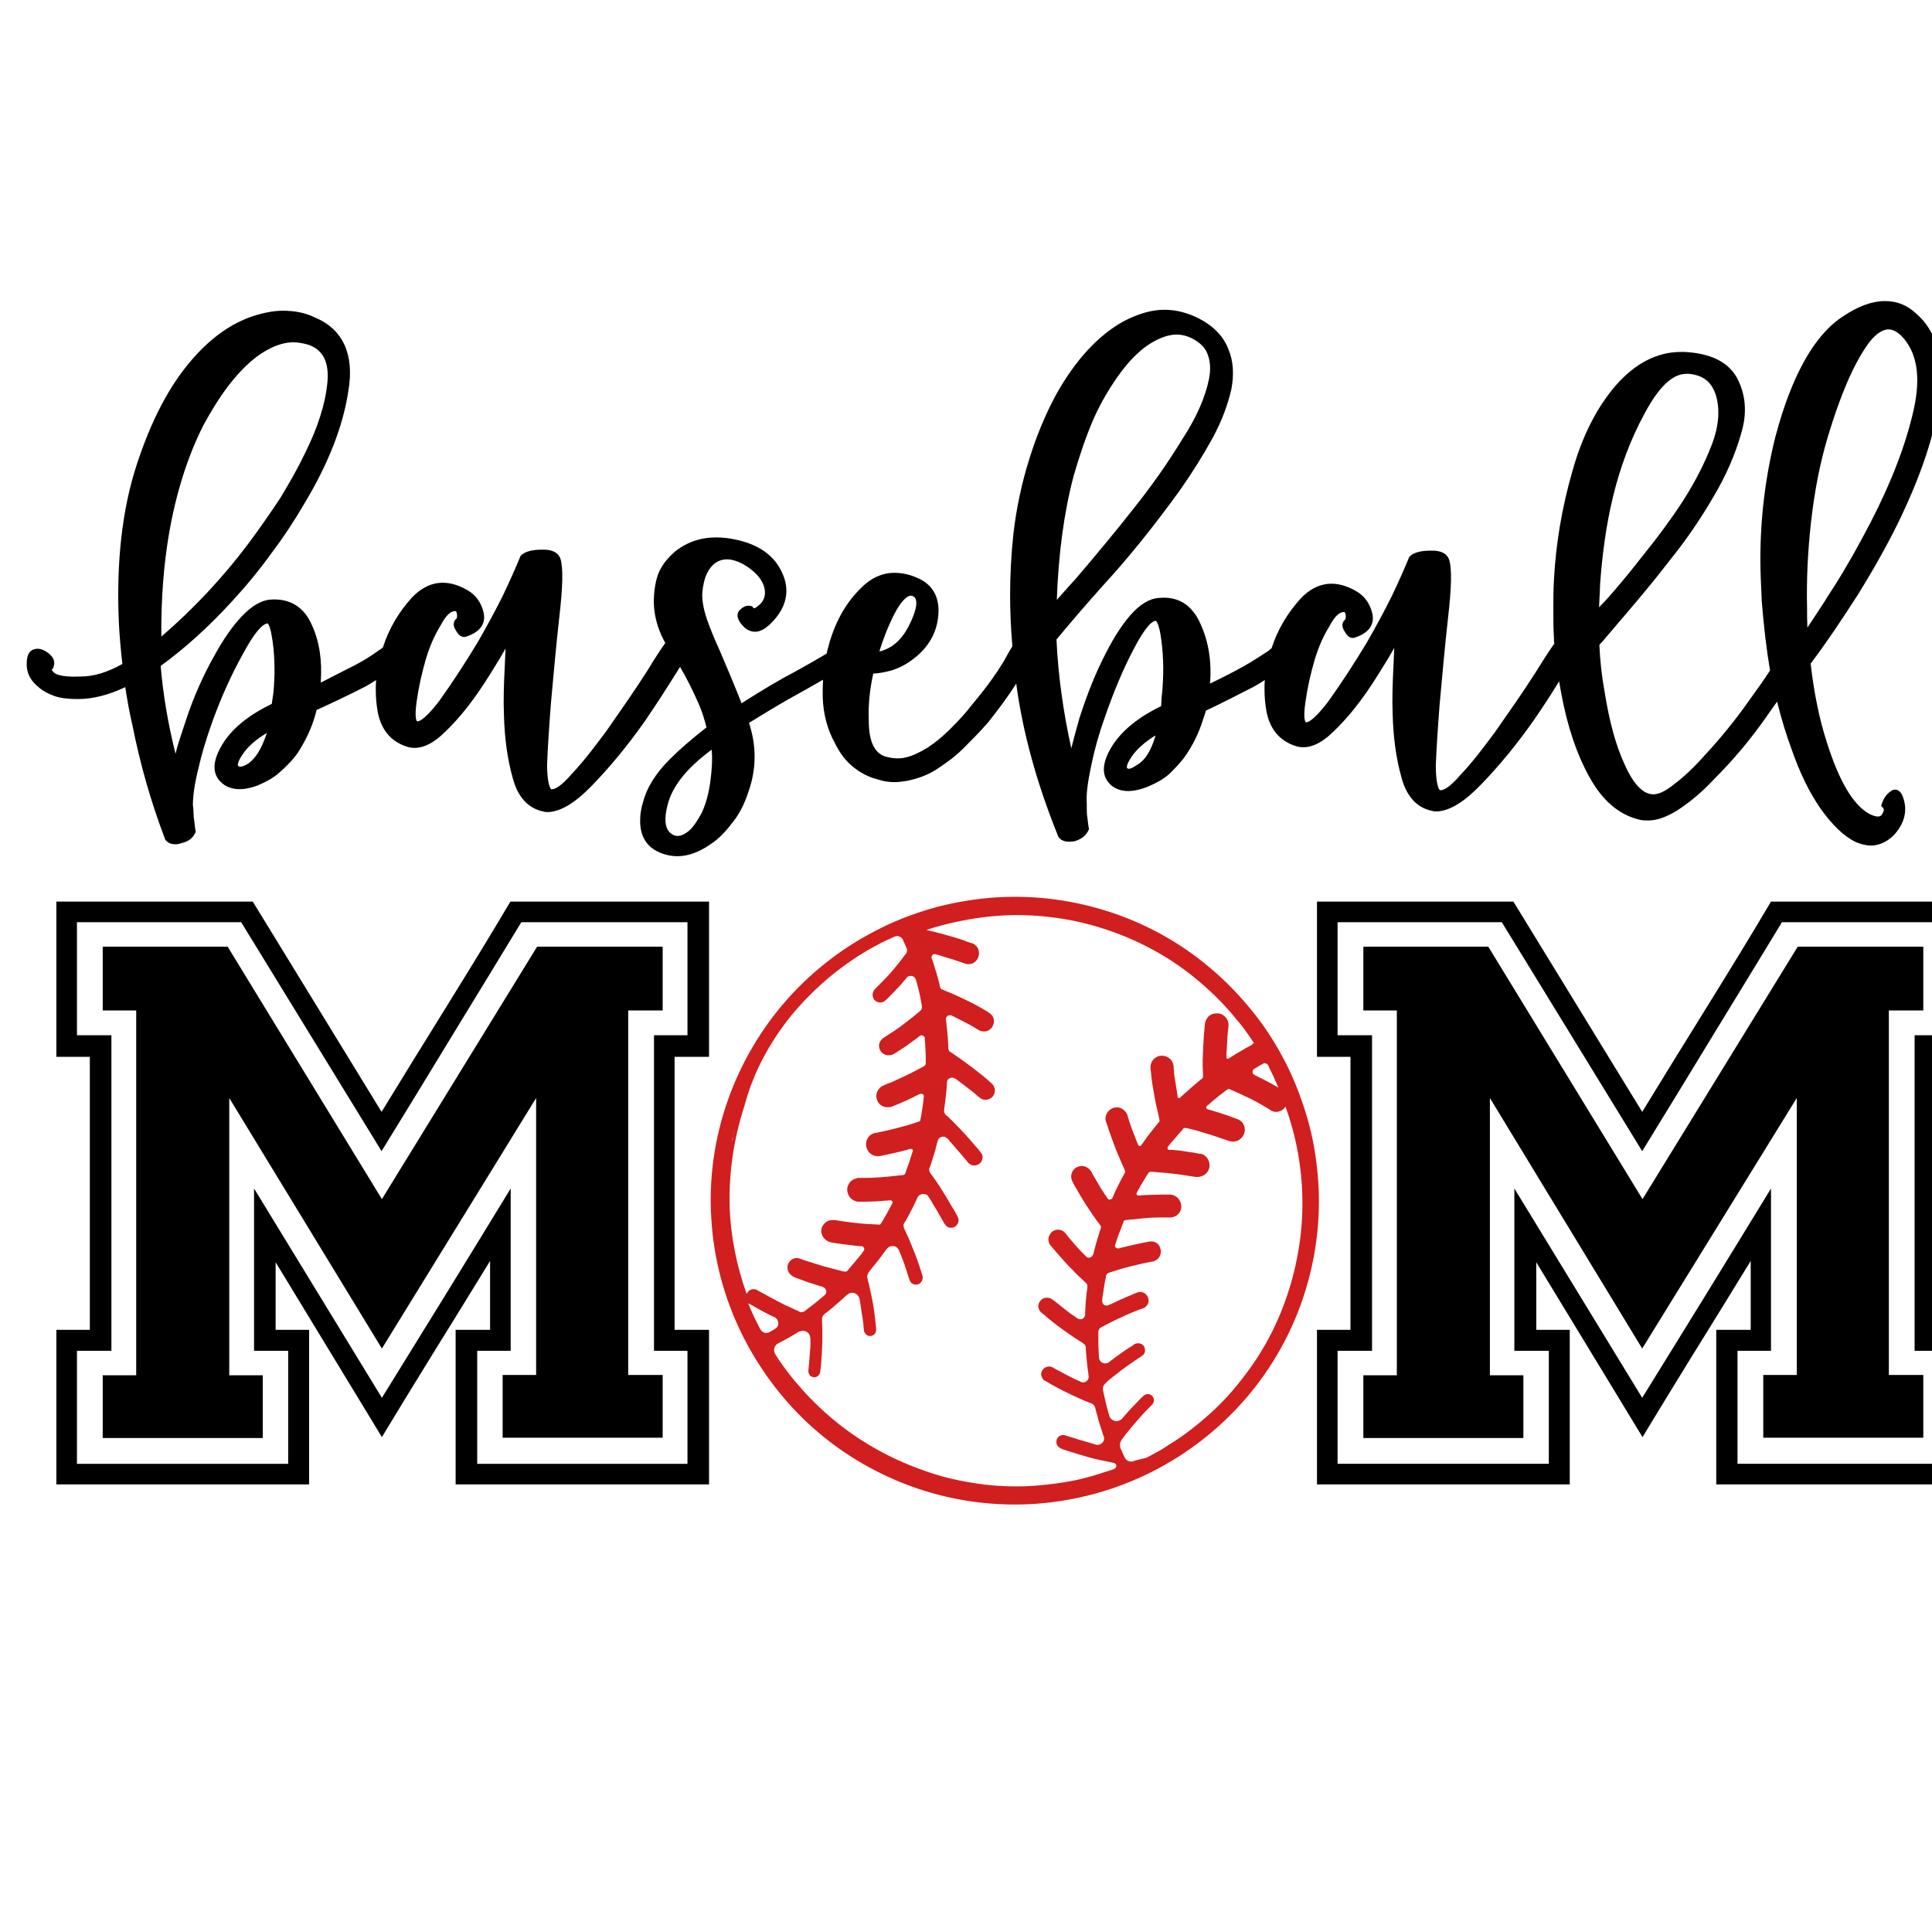
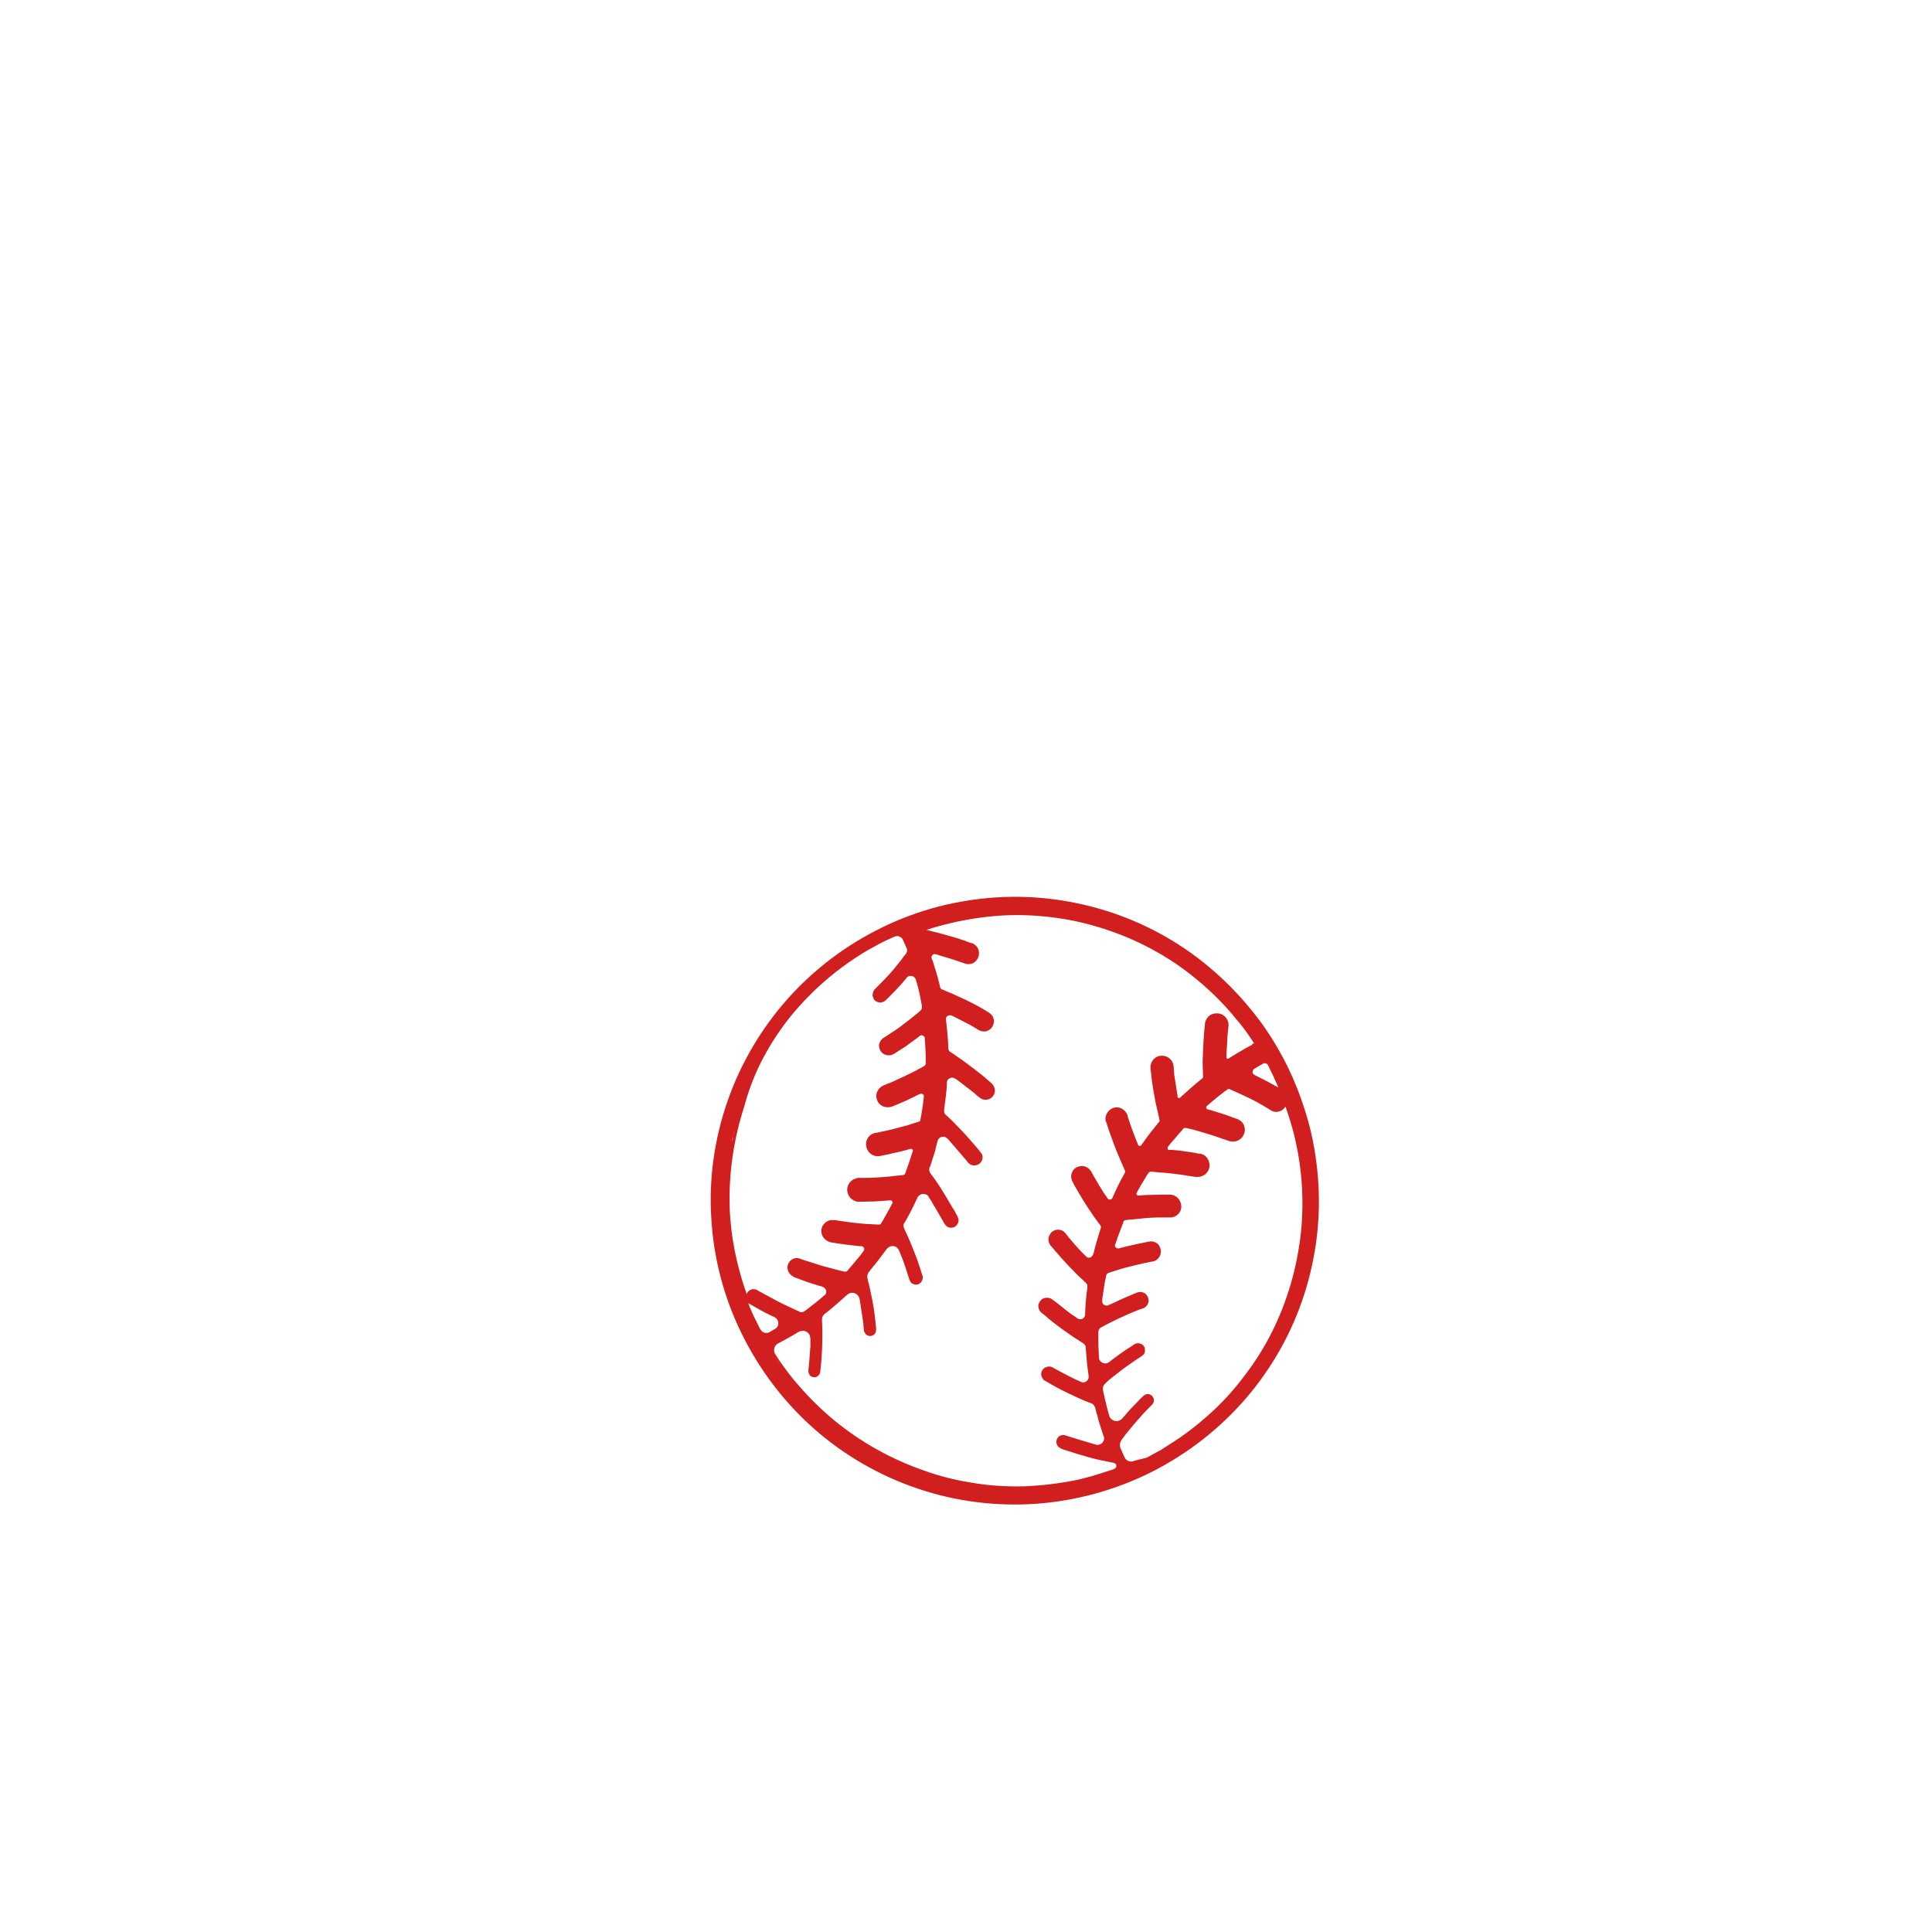
<svg xmlns="http://www.w3.org/2000/svg" version="1.1" id="Layer_1" x="0px" y="0px" viewBox="0 0 600 600" style="enable-background:new 0 0 600 600;" xml:space="preserve">
  <style type="text/css">
	.st0{fill:#D11E1E;}
</style>
  <g>
    <g>
-       <path d="M220.2,280v48.2h-10.7V413h10.7V461h-78.7V413h10.7v-21.4c-6.1,10-12.2,19.8-18.2,29.5c-6,9.7-11.1,18.1-15.4,25.2    l-33-54.3V413h10.4V461H17.5V413h10.4v-84.8H17.5V280h61l40,65.3c6.7-11,13.6-22.1,20.6-33.4c7-11.3,13.5-21.9,19.4-31.9H220.2z     M161.9,286.4c-6.7,11-13.8,22.7-21.4,35.1c-7.5,12.4-14.9,24.4-22,36l-43.6-71.1h-51v35.1h10.7v98H23.9v35.1h65.6v-35.1H78.9    v-50.4l39.7,65c5.9-9.6,12.4-20,19.4-31.4c7-11.4,13.9-22.6,20.6-33.6v50.4h-10.4v35.1h65.3v-35.1h-10.4v-98h10.4v-35.1H161.9z     M205.8,294v19.8h-10.7v113.2h10.7v19.5h-49.7v-19.5h10.4V341l-47.9,77.8L71.2,341v86.1h10.4v19.5H31.9v-19.5h10.4V313.8H31.9V294    h38.8l47.9,78.4l48.2-78.4H205.8z" />
-     </g>
+       </g>
    <g>
-       <path d="M611.7,280v48.2H601V413h10.7V461h-78.7V413h10.7v-21.4c-6.1,10-12.2,19.8-18.2,29.5c-6,9.7-11.1,18.1-15.4,25.2l-33-54.3    V413h10.4V461H409V413h10.4v-84.8H409V280h61l40,65.3c6.7-11,13.6-22.1,20.6-33.4c7-11.3,13.5-21.9,19.4-31.9H611.7z M553.4,286.4    c-6.7,11-13.8,22.7-21.4,35.1c-7.5,12.4-14.9,24.4-22,36l-43.6-71.1h-51v35.1h10.7v98h-10.7v35.1h65.6v-35.1h-10.7v-50.4l39.7,65    c5.9-9.6,12.4-20,19.4-31.4c7-11.4,13.9-22.6,20.6-33.6v50.4h-10.4v35.1H605v-35.1h-10.4v-98H605v-35.1H553.4z M597.3,294v19.8    h-10.7v113.2h10.7v19.5h-49.7v-19.5H558V341L510,418.8L462.7,341v86.1h10.4v19.5h-49.7v-19.5h10.4V313.8h-10.4V294h38.8l47.9,78.4    l48.2-78.4H597.3z" />
-     </g>
-     <path d="M595.1,97.4c-2.9-2.7-6-3.9-9.7-3.9c-4,0-8.3,1.6-12.8,4.6c-8.9,5.6-16.1,18.2-21.2,37.4c-3.1,12.3-4.7,25.1-4.7,38.2   c0,4.1,0.2,8,0.4,12.1l0,0.6c0.7,8.5,1.5,15.4,2.6,21.8c-1.5,2.4-3.8,5.6-6.6,9.5c-4.1,5.8-8.6,11.4-13.9,17.1   c-3.2,3.6-6.4,6.6-9.6,9c-2.8,2.2-5.1,3.2-7,2.8c-2.9-0.5-5.7-3.8-8.1-9.3c-2.7-5.8-4.7-13.2-6.2-22.6c-0.9-4.9-1.4-9.8-1.6-14.4   c0.2-0.3,0.5-0.6,0.8-0.9c0.4-0.4,0.8-0.9,1.1-1.3c1.3-1.5,2.6-3,4.1-4.8c0.6-0.7,1.2-1.4,1.8-2.1c4.2-4.9,9-10.6,14-17.1   c5.1-6.3,9.6-12.9,13.5-19.6c3.9-6.5,6.9-13.3,8.8-20.1c1.9-6.4,1.3-12.2-1.5-17.3c-2.8-4.8-8.2-7.4-16.2-7.8H522   c-7.3,0-14.2,3.5-20.3,10.5c-5.9,6.9-10.4,15.8-13.4,26.6c-3.3,11.5-5.1,22.5-5.7,33.5c-0.2,3.1-0.2,6.3-0.2,9.4c0,3,0,5.9,0.2,9   c0,0.5,0,1,0.1,1.6c-1.3,1.8-3.2,4.7-5.8,8.9c-4,6.3-8.4,12.5-12.5,18.4c-3.2,4.3-6.9,9.3-10.7,13.3c-3.6,4.2-5.5,5-6.5,4.9   c-0.3-0.1-1.3-1.8-1.3-7.6c0.2-5.3,0.6-11.4,1.2-19.2c0.8-8.8,1.6-17.8,2.6-26.7c1.1-9.5,1.2-15.2,0.4-17.9c-0.3-1.1-1.4-3-5.3-3   h-0.4c-3.2,0-5.3,0.6-6.5,1.7l-0.2,0.2l-0.1,0.2c-1.4,3.4-3.2,7.5-5.4,12.1c-2.2,4.4-4.7,9.1-7.7,14.3c-3.8,6.3-7.6,12.2-12.1,18.5   c-5.3,6.9-6.8,6.3-6.8,6.3l-0.1,0c0,0-0.9-0.7-0.1-6.2c0.6-4.3,1.6-8.9,3-13.6c1.2-3.8,2.6-7,4.4-9.9c1.5-2.9,2.9-4.3,4.2-4.5   l0.1,0c0.2,0,0.3,0,0.4,0c0.1,0,0.3,0.2,0.4,0.9c0.1,0.5,0.1,1.3-0.3,1.6l-0.2,0.1l-0.1,0.2c-0.9,1.3-0.1,2.6,0.4,3.4   c1.1,1.9,2.3,2,3.1,1.7c5.4-1.8,5.9-5,5.4-7.4c-0.7-3.1-2.4-5.5-5-7c-6.4-3.7-12.2-3-17.2,2.2c-4.2,4.6-7.2,9.7-9.1,15.5   c-0.5,0.4-0.9,0.8-1.4,1.1c-3.6,2.4-6.7,4.3-10,6c-2.4,1.3-5.1,2.6-7.7,3.9c0.5-6.8-0.4-12.9-3-18.6c-2.6-5.9-7-8.6-12.9-8   c-3,0.2-5.9,2-8.9,5.4c-2.5,2.9-5,6.7-7.4,11.4c-3.3,6.3-6,13.1-8.4,20.6l0,0c-1.1,3.9-1.9,6.9-2.5,9.3   c-2.5-11.3-4.1-22.7-4.6-33.8c3.8-4.6,8.6-10.2,14.3-16.6c8.3-9,16.1-18.8,24-29.7c4-5.7,7.4-11.2,10.2-16.3   c2.8-5.2,4.7-10.2,5.8-15.1c0.9-4.6,0.6-8.9-0.9-12.4c-1.5-4-4.6-7.2-9-9.5c-3.5-1.8-7.1-2.8-10.9-2.8c-3.9,0-8.1,1.2-12.7,3.6   c-7.9,4.4-14.9,12-20.9,22.7c-3.4,6.3-6.1,12.9-8.2,19.6c-2.5,7.8-4.2,15.9-5.1,23.9c-0.7,6.5-1,12.8-1,18.8   c0,4.9,0.2,10.2,0.7,15.9c-0.7,1.1-1.5,2.5-2.4,4.2c-2.5,4.2-5.7,8.7-10.1,13.9c-1.8,2.4-3.9,4.7-6.6,7.4c-2.4,2.4-4.8,4.4-7.1,5.9   c-2.4,1.5-4.7,2.6-6.8,3.1c-1.8,0.5-4,0.4-6.3-0.2c-3.6-1.1-5.3-4.8-5.3-11.3c-0.2-4.7,0.3-9.6,1.4-14.5c1.9-0.1,3.9-0.5,5.7-1   c2.5-0.8,4.6-1.9,6.8-3.6c4.7-3.6,7.3-8.2,7.7-13.6c0.5-5.6-1.9-9.7-6.7-11.6c-2.2-1-4.6-1.5-6.9-1.5c-3.9,0-7.4,1.6-10.7,5   c-4.8,4.8-8.1,11-10,18.5c-0.1,0.5-0.3,1.1-0.4,1.6c-2.5,1.5-5.8,3.4-9.8,5.6c-4.8,2.5-10,5.6-16.6,9.8c-2.3-5.8-4.6-11.3-6.8-16.4   c-1.6-3.5-3-6.9-4-9.8c-1.1-3.3-1.5-5.9-1.4-8.1c0.2-2.3,0.7-4.5,1.5-6.1c0.7-1.4,1.6-2.5,2.6-3.2c2.4-1.6,5.2-1.4,8.6,0.4   c3.4,2,5.5,4.2,6.4,6.7c0.7,2.2,0.4,4.1-1,5.6c-1.3,1.2-1.8,1.4-2,1.4c-0.1,0-0.3-0.1-0.4-0.3l-0.2-0.3l-0.4-0.1   c-1.2-0.3-2.3,0.1-3.5,1.3c-0.6,0.6-1.4,2.1,0.7,4.5c1.1,1.4,2.4,2.1,3.9,2.2c2,0.1,4.1-1.3,6.4-4c3.8-4.5,4.5-9.4,2.2-14.3   c-2.4-5.4-7.3-8.9-14.8-10.4c-1.9-0.4-3.8-0.6-5.7-0.6c-4.9,0-9.2,1.5-12.9,4.5c-1.8,1.6-3.3,3.3-4.3,5.2c-1.1,1.9-1.7,4.4-2,7.3   c-0.6,5.5,0.6,10.7,3.4,15.8c-1.3,1.8-3.2,4.7-5.7,8.8c-4,6.3-8.4,12.5-12.5,18.4c-3.2,4.3-6.9,9.3-10.7,13.3   c-3.6,4.2-5.5,5-6.5,4.9c-0.3-0.1-1.3-1.8-1.3-7.6c0.2-5.3,0.6-11.4,1.2-19.2c0.8-8.8,1.6-17.8,2.6-26.7c1.1-9.5,1.2-15.2,0.4-17.9   c-0.3-1.1-1.4-3-5.3-3h-0.4c-3.2,0-5.3,0.6-6.5,1.7l-0.2,0.2l-0.1,0.2c-1.4,3.4-3.2,7.5-5.4,12.1c-2.2,4.4-4.7,9.1-7.7,14.3   c-3.8,6.3-7.6,12.2-12.1,18.5c-5.3,6.9-6.8,6.3-6.8,6.3l-0.1,0c0,0-0.9-0.7-0.1-6.2c0.6-4.3,1.6-8.9,3-13.6c1.2-3.8,2.6-7,4.4-9.9   c1.5-2.9,2.9-4.3,4.2-4.5l0.1,0c0.2,0,0.3,0,0.4,0c0.1,0,0.3,0.2,0.4,0.9c0.1,0.5,0.1,1.3-0.3,1.6l-0.2,0.1l-0.1,0.2   c-0.9,1.3-0.1,2.6,0.4,3.4c1.1,1.9,2.3,2,3.1,1.7c5.4-1.8,5.9-5,5.4-7.4c-0.7-3.1-2.4-5.5-5-7c-6.4-3.7-12.2-3-17.2,2.2   c-4.2,4.6-7.2,9.7-9.1,15.6c-0.4,0.3-0.8,0.6-1.3,0.9c-3,2.2-6.4,4.2-10.2,6c-2.5,1.3-5.1,2.6-7.8,4c0.5-6.8-0.4-12.9-2.8-18   c-2.4-5.5-6.8-8.2-12.7-7.8c-3,0.2-6,2-9.2,5.4c-2.8,3-5.5,6.9-8.1,11.6c-3.7,6.5-6.8,13.5-9.2,20.9c-1.4,4.2-2.5,7.4-3.1,10   c-2.4-9.7-3.9-18.7-4.6-27.3c7.2-5.2,14.7-11.9,22.2-20.1c4.6-5,8.6-9.9,12.2-14.9c3.7-4.9,7.2-10.2,10.4-15.7   c7.3-12.2,11.9-23.9,13.5-34.8c1.9-11.2-1.7-19.1-10.4-22.7c-3.1-1.5-6.3-2.1-10-2.1c-2.8,0-5.9,0.6-9.3,1.7   c-6.8,2.3-13,6.7-18.9,13.5c-6.9,7.9-12.7,18.9-17.2,32.8c-4.5,13.8-6.3,30.2-5.5,48.6c0.2,4.3,0.6,8.7,1.1,13.1   c-4.8,2.7-9,3.9-13,3.9c-6.7,0.3-8.1-1-8.4-1.4l-0.1-0.1c-0.3-0.3-0.4-0.6-0.5-0.7l0.3-0.1l0.2-0.4c1.2-2.7-1.1-4.3-1.8-4.8h0   c-2.3-1.6-3.9-1.2-4.9-0.6c-0.7,0.5-1.5,1.5-1.5,4v0.8l0,0.1c0.2,2.6,1.4,4.7,3.8,6.6c1.1,1,2.7,1.9,4.9,2.7   c1.8,0.6,4.1,0.9,7.2,0.9c4.5,0,9.4-1.2,14.7-3.7c0.6,3.9,1.3,7.9,2.2,11.7c2.4,12.1,5.7,23.8,10.2,35.6l0.1,0.2l0.2,0.2   c0.8,0.8,1.7,1.1,3,1.1c0.7,0,1.2-0.2,1.6-0.3c0.1,0,0.2-0.1,0.3-0.1c2.1-0.5,3.4-1.5,4.2-3.3l0.1-0.3l-0.1-0.3   c-0.1-0.5-0.1-1-0.2-1.5c-0.1-0.6-0.1-1.2-0.2-1.7c-0.1-0.5-0.2-1.3-0.2-2.3c0-0.7-0.1-1.5-0.2-2.4c0-3,0.6-7,1.8-11.7   c0.9-4,2.3-8.8,4.4-14.6c2.7-7.4,5.9-14.5,9.5-20.9c3.2-5.9,5.7-9,7.5-9.2c0.1,0.1,0.9,0.6,1.6,5.9c0.7,5.2,0.7,10.5,0.2,15.7   c-0.1,0.7-0.2,1.4-0.3,2c-0.1,0.5-0.1,1-0.2,1.4c-7.2,3.5-12.3,7.6-15.3,12.5c-3.1,5.1-3.3,9-0.6,11.7c1.8,1.8,5.3,3.5,11.6,1.1   c2.8-1.2,5.1-2.5,6.8-4.1c1.7-1.5,3.8-3.5,5.5-5.9c2.1-3.2,3.8-6.6,5-10.2c0.3-1,0.7-2.1,0.9-3.2c5.3-2.4,10.3-4.8,15.2-7.3   c1.1-0.6,2.2-1.3,3.3-2c-0.1,1-0.1,2-0.1,3c0,2.3,0.2,4.6,0.6,6.9c1.1,5.6,4.1,9.2,9.1,10.8c2.4,0.8,6.5,0.7,11.7-4.5   c3.7-3.5,7.2-7.7,10.9-13.1c1.9-2.8,3.9-6,6.1-9.6c0.7-1.2,1.3-2.3,1.9-3.3c-0.1,2.1-0.2,4.3-0.3,6.7c-0.2,4.2-0.4,9.1-0.2,13.9   c0.2,7.4,1.1,13.8,2.7,19.5c1.5,5.9,4.8,9.6,9.5,10.5c0.5,0.2,1,0.2,1.5,0.2c0,0,0.1,0,0.1,0c4-0.2,8.5-3,13.7-8.4   c5.5-5.7,10.8-12.1,16.1-19.6c4-5.8,7.4-11.2,10.6-16.3c0.2-0.3,0.3-0.5,0.5-0.8c2.3,4,4.3,8,6,12c0.9,2.1,1.6,4.4,2.2,6.8   c-4.6,3.6-8.3,6.8-11.5,10c-4.4,4.4-7.1,8.9-8.2,13.2c-0.6,1.9-0.9,3.8-0.9,5.8c0,4.7,1.9,7.9,5.7,9.7c2,0.9,4,1.3,5.9,1.3   c3.2,0,6.6-1.2,10.1-3.6c2.2-1.4,4.6-3.7,6.7-6.5c2.2-2.6,4-6,5.3-10.1c2.4-6.9,2.5-14,0.1-21.2c3.9-2.4,8-4.9,12-7.2   c4-2.2,7.7-4.3,11-6.2c0,0,0,0,0,0c0,0.9-0.1,1.7-0.1,2.6l0,2.9c0.2,5.3,1.5,10.1,3.8,14.2c1.3,2.7,3,5.1,5.2,7   c2.5,2.1,5.1,3.5,7.9,4.2c1.8,0.6,3.5,0.9,5.4,0.9c1.3,0,2.6-0.2,3.9-0.4c3.4-0.7,6.3-1.8,8.9-3.4c2.4-1.6,5.6-3.7,8.5-6.6   c2.6-2.6,5.3-5.3,7.8-8.2c3.1-3.9,6.1-7.9,8.7-12c2,15.1,6.4,31.1,13.1,47.6l0.1,0.2l0.2,0.2c0.8,0.8,1.8,1.1,3,1.1   c0.7,0,1.4,0,2.2-0.3c2-0.7,3.2-1.8,3.9-3.4l0.1-0.3l-0.1-0.3c-0.1-0.5-0.1-1-0.2-1.5c-0.1-0.6-0.1-1.1-0.2-1.7   c-0.2-0.9-0.2-2.3-0.2-4.5c-0.2-2.8,0.3-6.5,1.4-11.7c1-4.9,2.4-9.9,4.2-14.9c2.9-8.4,5.8-15.1,8.7-20.7c4.2-8.2,6.3-9.3,7.1-9.3   c0,0,1.1,0.4,1.8,6.3c0.7,5.4,0.7,10.7,0.2,16.1c-0.1,0.8-0.2,1.6-0.2,2.4c0,0.6-0.1,1.1-0.1,1.7c-7.2,3.5-12.2,7.6-15.3,12.5   c-3.1,5.1-3.3,9-0.6,11.7c1.8,1.8,5.3,3.4,11.8,0.8c2.8-1.2,5.1-2.5,6.8-4.1c1.8-1.8,3.7-3.7,5.2-6c2.2-3.3,3.8-6.6,5-10.4   c0.4-1.1,0.7-2.1,1-3.1c5.1-2.4,10.1-5,15-7.5c1.1-0.6,2.2-1.3,3.3-2c-0.1,0.9-0.1,1.9-0.1,2.8c0,2.3,0.2,4.6,0.6,6.9   c1.1,5.6,4.1,9.2,9.1,10.8c2.4,0.8,6.5,0.7,11.7-4.5c3.7-3.5,7.2-7.7,10.9-13.1c1.9-2.8,3.9-6,6.1-9.6c0.7-1.2,1.3-2.3,1.9-3.3   c-0.1,2.1-0.2,4.3-0.3,6.7c-0.2,4.2-0.4,9.1-0.2,13.9c0.2,7.4,1.1,13.8,2.7,19.5c1.5,5.9,4.8,9.6,9.5,10.5c0.5,0.2,1,0.2,1.5,0.2   c0,0,0.1,0,0.1,0c4-0.2,8.5-3,13.7-8.4c5.5-5.7,10.8-12.1,16.1-19.6c3-4.3,5.7-8.5,8.1-12.4c0.2,1.1,0.4,2.3,0.6,3.4   c1.9,10.5,4.9,19.3,8.8,26.3c4,7.3,9.2,11.8,15.7,13.3c0.8,0.2,1.7,0.2,2.5,0.2c2.7,0,5.4-0.9,8.9-3c3.9-2.5,7.9-5.8,11.7-9.9   c5.9-5.9,11.2-12.2,16.1-19.2c1.2-1.8,2.4-3.4,3.4-4.8c1.4,5.7,2.9,10.5,4.5,14.8c2.5,7.2,5.4,13.2,8.9,18.3   c3.7,5.2,7.3,8.7,11,10.5c1.7,0.7,3.3,1.1,4.7,1.1c2.5,0,5-1.1,7.1-3.2c3.2-3.4,4.3-7.3,3.1-11.2c-0.3-1.1-0.9-2.5-2.1-2.9   c-0.5-0.1-1.2-0.2-2,0.5c-1.2,0.8-2.2,2.2-2.7,3.9l-0.2,0.6l0.5,0.5c0.3,0.3,0.7,0.7-0.3,2.2c-0.2,0.3-0.9,1.3-4-0.3   c-5-2.9-9.3-10.2-13.1-22.3c-2.3-7.1-3.9-15-5-24.3c4.7-6.2,9.2-12.9,14.8-21.6c5.3-8.6,9.4-16,12.8-23c7-14.6,11.1-27.1,12.5-38.3   l0.1-0.6c0.2-2,0.4-3.9,0.4-5.8C602.8,108.4,600.2,101.8,595.1,97.4z M594.3,127.3c-2.4,10.7-6.9,22.4-13.3,34.8l0,0   c-3.8,7.3-7.6,14.1-11.5,20.2c-0.9,1.4-1.8,2.7-2.6,4.1c-1.9,2.9-3.7,5.7-5.6,8.5c-0.1-2-0.1-4.1-0.1-6.1   c-0.2-8.6,0.2-17.3,1.2-26.4c1.1-9.9,2.8-18.5,5.2-26.6c3.9-13,7.9-22.3,12.2-28.5c2.2-3.2,4.4-4.8,6.4-5c0.1,0,0.2,0,0.3,0   c1.3,0,2.6,0.7,3.9,1.9C595.4,109.3,596.6,117,594.3,127.3z M510.4,172.3c-4.2,5.4-8.1,10.1-11.5,13.9c-0.8,0.8-1.6,1.7-2.3,2.4   c0.1-2.1,0.2-4.2,0.3-6.3l0-0.5c0.7-10.1,2-19.1,4-27.4c2.3-9.5,5.5-18,9.8-25.9c4.4-8.3,8.7-12.4,13-12.4c0.3,0,0.5,0,0.8,0   c4.4,0.4,7.1,2.5,8.4,6.7c1.3,4.4,0.9,9.5-1.2,15.1c-2.2,5.7-5.1,11.5-9,17.6C519,161.2,515,166.6,510.4,172.3L510.4,172.3z    M358.8,228.4l-0.1,0.6c-1.4,4.4-3.1,7.1-5.5,8.5c-1.6,1.1-2.6,1.5-3.1,1.1c-0.3-0.2-0.2-1.3,1.2-3.4   C352.8,232.9,355.3,230.6,358.8,228.4z M328.2,186.3c0.5-14.1,2.2-27,5.2-38.4c1.9-6.6,3.9-12.4,6-17.3c1.9-4.4,4.4-8.9,7.4-13.2   c3.9-5.7,8.1-9.7,12.4-11.8c2.2-1.1,4.3-1.7,6.2-1.7c1.8,0,3.5,0.5,5.2,1.4c2.3,1.3,3.8,2.8,4.5,4.9c0.8,2.1,0.9,4.6,0.4,7.3   c-1.1,5.7-3.9,12.1-8.2,18.7c-4.7,7.7-9.7,14.8-15.3,21.8l0,0c-5.1,6.5-10.8,13.4-17.8,21.6C331.9,182.1,329.9,184.4,328.2,186.3z    M273.1,202.3c1.5-4.9,3.4-9.4,5.4-13c1.6-2.7,3.2-4.3,4.4-4.3c0.2,0,0.3,0,0.5,0.1c0.5,0.2,0.8,0.5,1,1c0.3,0.9,0.4,2.7-1.4,6.7   c-2.1,4.8-4.9,7.8-8.5,9.1l0,0C274.1,202.1,273.6,202.2,273.1,202.3z M220.6,242.7c-0.5,3.8-1.4,7-2.7,9.8   c-1.5,2.7-2.6,4.3-3.8,5.4c-3,2.5-4.7,1.8-5.9,0.8c-1.7-1.5-2-4.4-0.9-8.6c1.4-5.8,5.8-11.4,13.6-17.2l0.1-0.1   C221.3,235.7,221.1,238.9,220.6,242.7z M82.9,227.6c-0.1,0.3-0.2,0.5-0.3,0.8c-1.4,4.1-3.1,6.9-5.3,8.6c-2.5,1.6-3.1,1-3.3,0.9l0,0   c-0.3-0.2-0.2-1.3,1.2-3.4C76.8,232,79.4,229.7,82.9,227.6z M50.1,197.7L50.1,197.7c-0.1-11.3,0.7-22.1,2.4-32   c2.2-12.7,5.8-24,10.6-33.5c5-9.3,10.1-16.1,15.7-20.7c2.9-2.3,5.8-3.9,8.7-4.7c1.2-0.3,2.3-0.5,3.5-0.5c1.6,0,3.2,0.3,4.9,0.8   c4.4,1.6,6.3,5.3,5.8,11.4c-0.6,6.8-3,14.3-7,22.3c-2.1,4.4-4.7,9-7.8,14.1c-2.8,4.2-6.1,9-9.9,14.1   C69.1,179.5,60,189.2,50.1,197.7z" />
+       </g>
    <path class="st0" d="M409.3,365.7c-0.5-6.1-1.5-12.2-3.2-18.1c-1.7-5.9-3.9-11.7-6.6-17.1c-2.8-5.5-6-10.7-9.8-15.5   c-3.8-4.8-8-9.3-12.6-13.3c-9.2-8.1-20-14.3-31.6-18.2c0,0,0,0,0,0c0,0,0,0,0,0c0,0,0,0,0,0c0,0,0,0,0,0   c-11.6-3.9-23.9-5.6-36.2-4.8c-6.1,0.4-12.2,1.4-18.1,2.9c-5.9,1.6-11.7,3.7-17.2,6.4c-5.5,2.7-10.8,5.9-15.7,9.6   c-4.9,3.7-9.5,7.9-13.6,12.5c-8.2,9.2-14.6,20-18.7,31.7c-4.1,11.7-5.9,24.2-5.1,36.5c0.7,12.4,3.9,24.6,9.4,35.8   c5.5,11.2,13.1,21.3,22.5,29.6c9.4,8.3,20.4,14.6,32.2,18.6c11.8,4,24.4,5.6,36.9,4.7c12.4-0.9,24.7-4.3,35.8-9.9   c11.1-5.6,21.1-13.4,29.2-22.8c8.1-9.4,14.3-20.4,18.1-32.2C408.8,390.4,410.3,377.9,409.3,365.7z M352.5,453.6   c-0.6,0.3-1.3,0.4-1.9,0.2c-0.6-0.2-1-0.6-1.3-1.1c0,0,0,0,0,0c0-0.1-0.1-0.1-0.1-0.2c-0.3-0.8-0.7-1.5-1-2.3l0.2,0.5l0.8,1.8   l-0.8-1.8l-0.4-0.9c-0.1-0.3-0.2-0.6-0.2-1c0-0.3,0-0.7,0.2-1c0.1-0.3,0.3-0.6,0.5-0.9c0.4-0.5,0.8-1.1,1.2-1.6   c1.7-2.1,3.4-4.1,5.2-6.1c0.9-1,1.9-1.9,2.8-2.9c0.5-0.4,0.8-1.2,0.6-1.9c-0.2-0.7-0.7-1.2-1.4-1.4c-0.7-0.2-1.4,0.1-1.9,0.6   c-0.5,0.5-1,0.9-1.4,1.4c-0.9,1-1.9,1.9-2.8,2.9c-0.4,0.5-0.9,1-1.3,1.5l-0.7,0.8c-0.2,0.3-0.4,0.5-0.7,0.7   c-0.3,0.2-0.6,0.3-0.9,0.4c-0.3,0.1-0.6,0-1,0c-0.6-0.2-1.2-0.6-1.5-1.1c-0.2-0.3-0.2-0.6-0.3-0.9l-0.3-1c-0.2-0.6-0.3-1.3-0.5-1.9   c-0.3-1.3-0.6-2.6-0.9-3.9c-0.1-0.3-0.1-0.7-0.2-1c0-0.3,0-0.6,0.1-0.9c0.1-0.3,0.3-0.6,0.5-0.8c0.2-0.2,0.5-0.4,0.7-0.7   c1-0.9,2.1-1.7,3.1-2.5c2.1-1.7,4.3-3.2,6.5-4.7l0.8-0.5l0.4-0.3c0.1-0.1,0.3-0.2,0.4-0.3c0.6-0.5,0.7-1.4,0.5-2.2   c-0.2-0.7-0.9-1.3-1.7-1.4c-0.4-0.1-0.8,0-1.2,0.1c-0.2,0.1-0.4,0.2-0.5,0.3l-0.4,0.3c-2.3,1.4-4.5,3-6.6,4.6l-0.4,0.3l-0.2,0.2   l-0.2,0.1c-0.2,0.1-0.5,0.3-0.8,0.3c-0.5,0.1-1.1-0.1-1.5-0.4c-0.2-0.2-0.4-0.4-0.5-0.6c-0.1-0.2-0.2-0.5-0.2-0.8   c0-0.7-0.1-1.3-0.1-2c-0.1-1.3-0.1-2.7-0.1-4l0-1l0-0.5c0-0.2,0-0.3,0-0.5c0-0.5,0.3-1,0.7-1.3c0,0,0.1-0.1,0.2-0.1l0.1,0l0.1-0.1   l0.4-0.2l0.9-0.5c0.6-0.3,1.2-0.6,1.8-0.9c1.2-0.6,2.4-1.2,3.6-1.7c1.2-0.6,2.4-1.1,3.7-1.6c0.6-0.3,1.2-0.5,1.9-0.7l0.5-0.2   c0.1,0,0.2-0.1,0.3-0.1c0.1-0.1,0.2-0.1,0.3-0.2c0.4-0.3,0.7-0.7,0.9-1.1c0.4-0.9,0.2-1.9-0.4-2.7c-0.6-0.8-1.6-1.1-2.6-0.9   c-0.1,0-0.2,0.1-0.3,0.1l-0.3,0.1l-0.5,0.2l-0.9,0.4c-0.6,0.3-1.3,0.5-1.9,0.8c-1.2,0.5-2.5,1.1-3.7,1.7l-0.9,0.4l-0.5,0.2   c-0.1,0-0.2,0.1-0.2,0.1l-0.1,0.1c-0.4,0.1-0.8,0.1-1.2-0.1c-0.4-0.2-0.6-0.5-0.7-0.9c0,0,0-0.1,0-0.1c0-0.1,0-0.1,0-0.1   c0,0,0-0.1,0-0.2c0-0.1,0-0.1,0-0.2l0.1-1c0.2-1.3,0.4-2.6,0.6-3.9c0.1-0.7,0.2-1.3,0.4-2l0.1-0.5c0-0.1,0-0.1,0-0.2   c0,0,0-0.1,0-0.1c0.1-0.2,0.2-0.3,0.3-0.5c0.1-0.1,0.3-0.2,0.5-0.3l0.9-0.3c0.6-0.2,1.3-0.4,1.9-0.6c2.5-0.8,5.1-1.4,7.7-2   c0.6-0.1,1.3-0.3,1.9-0.4l1-0.2l0.2,0c0.1,0,0.3-0.1,0.4-0.1c0.3-0.1,0.5-0.2,0.8-0.4c1-0.6,1.5-1.8,1.4-3   c-0.1-0.6-0.3-1.1-0.6-1.6c-0.4-0.5-0.8-0.8-1.4-1c-0.5-0.2-1.2-0.2-1.7-0.1l-1,0.2c-0.7,0.1-1.3,0.3-2,0.4c-1.3,0.3-2.7,0.6-4,0.9   c-0.7,0.2-1.3,0.3-2,0.5l-0.2,0.1l-0.1,0c0,0,0,0-0.1,0c0,0-0.1,0-0.1,0c0,0-0.1,0-0.1,0c-0.1,0-0.3,0-0.4-0.1   c-0.1-0.1-0.2-0.1-0.3-0.2c-0.1-0.1-0.2-0.2-0.2-0.3c-0.1-0.1-0.1-0.2,0-0.4c0,0,0-0.1,0-0.1c0,0,0-0.1,0-0.1c0,0,0-0.1,0.1-0.2   l0.1-0.2c0.4-1.3,0.8-2.5,1.3-3.7c0.2-0.6,0.5-1.2,0.7-1.9l0.4-0.9l0-0.1c0,0,0-0.1,0-0.1c0,0,0-0.1,0-0.1c0-0.1,0.1-0.1,0.1-0.1   c0.1-0.1,0.2-0.2,0.3-0.2c0.1,0,0.1,0,0.2-0.1c0,0,0.1,0,0.1,0l0.2,0c0.7-0.1,1.3-0.2,2-0.2c1.3-0.1,2.6-0.3,3.9-0.4   c1.3-0.1,2.6-0.2,3.9-0.2c0.7,0,1.3,0,2,0l1,0l0.5,0l0.2,0l0.1,0l0.2,0c1.3-0.1,2.5-0.9,3-2.1c0.3-0.6,0.3-1.3,0.2-1.9   c-0.1-0.6-0.4-1.3-0.8-1.8c-0.4-0.5-1-0.9-1.6-1.1c-0.3-0.1-0.6-0.2-1-0.2c-0.2,0-0.2,0-0.3,0l-0.3,0c-0.7,0-1.4,0-2,0   c-1.4,0-2.7,0.1-4.1,0.1c-0.7,0-1.4,0.1-2,0.1l-1,0.1c-0.1,0-0.2,0-0.3,0c-0.1,0-0.1-0.1-0.2-0.1c-0.1-0.1-0.1-0.1-0.2-0.2   c0-0.1,0-0.2-0.1-0.2c0-0.1,0-0.2,0.1-0.2l0,0c0,0,0,0,0-0.1l0.1-0.2l0.2-0.4l0.5-0.9c0.3-0.6,0.6-1.1,1-1.7c0.3-0.6,0.7-1.1,1-1.7   l0.5-0.8l0.5-0.7c0.1-0.1,0.3-0.2,0.4-0.2c0,0,0,0,0.1,0l0.1,0l0.5,0l1,0.1c2.6,0.2,5.2,0.4,7.8,0.8c1.3,0.2,2.6,0.4,3.9,0.6   l0.5,0.1l0.2,0l0.3,0c0.2,0,0.3,0,0.5,0c0.7,0,1.3-0.3,1.9-0.6c0.6-0.4,1-0.9,1.3-1.5c0.3-0.6,0.4-1.3,0.3-2   c-0.2-1.4-1.1-2.6-2.4-3c-0.2-0.1-0.3-0.1-0.5-0.1l-0.2,0l-0.1,0l-0.5-0.1l-1-0.2c-1.3-0.2-2.7-0.4-4-0.6c-0.7-0.1-1.4-0.2-2-0.2   l-1-0.1l-0.5,0l-0.3,0c0,0,0,0-0.1,0c-0.2,0-0.3-0.1-0.3-0.2c0-0.1-0.1-0.1-0.1-0.2c0-0.1,0-0.1,0-0.2c0,0,0,0,0,0c0,0,0,0,0,0   c0,0,0,0,0-0.1c0,0,0,0,0,0c0,0,0,0,0-0.1l0.6-0.8c0.4-0.5,0.8-1,1.3-1.5c0.8-1,1.7-2,2.6-3l0.3-0.4l0.2-0.2c0,0,0,0,0,0   c0.1-0.1,0.1-0.1,0.2-0.1c0.1,0,0.2,0,0.2,0c0,0,0,0,0.1,0c0,0,0,0,0.1,0l0.1,0l0.5,0.1c1.3,0.3,2.6,0.6,3.8,1   c2.5,0.7,5,1.5,7.5,2.4l0.9,0.3l0.5,0.2c0,0,0.3,0.1,0.4,0.1c0.2,0,0.3,0.1,0.5,0.1c1.3,0.2,2.7-0.4,3.5-1.5   c0.4-0.6,0.6-1.2,0.7-1.9c0-0.7-0.1-1.3-0.4-1.9c-0.3-0.6-0.8-1.1-1.4-1.4c-0.1-0.1-0.3-0.2-0.4-0.2c-0.1,0-0.1-0.1-0.2-0.1l-0.1,0   l-0.5-0.2c-2.6-1-5.1-1.8-7.8-2.6l-0.5-0.1l-0.2-0.1c-0.1,0-0.1,0-0.1,0l0,0c-0.1,0-0.2-0.1-0.2-0.1c-0.1-0.1-0.2-0.3-0.2-0.5   c0-0.1,0-0.2,0.1-0.3c0-0.1,0.1-0.2,0.2-0.2c0.5-0.4,1-0.9,1.5-1.3c1-0.8,2-1.7,3.1-2.5c0.5-0.4,1-0.8,1.6-1.2l0.1-0.1l0,0   c0,0,0,0,0.1,0c0,0,0.1,0,0.1-0.1c0.1,0,0.2,0,0.3,0c0.1,0,0.1,0,0.2,0l0.1,0.1l0.2,0.1l0.9,0.4c0.6,0.3,1.2,0.5,1.8,0.8   c1.2,0.6,2.4,1.1,3.6,1.7c1.2,0.6,2.3,1.2,3.5,1.9c0.6,0.3,1.1,0.7,1.7,1l0.8,0.5l0.1,0.1l0.2,0.1c0.1,0.1,0.3,0.1,0.4,0.2   c0.3,0.1,0.6,0.2,0.9,0.2c1.2,0.1,2.5-0.6,3.1-1.6c0,0,0,0,0-0.1c0.9,2.5,1.7,5.1,2.4,7.7c2.7,10.3,3.5,21,2.4,31.6   c-0.6,5.3-1.6,10.5-3.1,15.7c-1.5,5.1-3.4,10.1-5.8,14.9c-2.4,4.8-5.2,9.3-8.5,13.6c-3.2,4.3-6.8,8.3-10.8,11.9   c-4,3.6-8.2,6.9-12.8,9.7l-1.7,1.1c-0.6,0.4-1.1,0.7-1.7,1c-1.2,0.6-2.3,1.3-3.5,1.9L352.5,453.6z M355.3,452.3   c-0.7,0.4-1.4,0.7-2.1,1L355.3,452.3z M350.7,453.9C350.7,453.9,350.7,453.8,350.7,453.9C350.7,453.8,350.7,453.9,350.7,453.9z    M350.5,453.8C350.5,453.8,350.5,453.8,350.5,453.8C350.5,453.8,350.5,453.8,350.5,453.8z M350.3,453.7   C350.3,453.7,350.3,453.7,350.3,453.7C350.3,453.7,350.3,453.7,350.3,453.7z M350.1,453.6C350.1,453.6,350.1,453.6,350.1,453.6   C350.1,453.6,350.1,453.6,350.1,453.6z M349.9,453.4C349.9,453.4,349.9,453.4,349.9,453.4C349.9,453.4,349.9,453.4,349.9,453.4z    M349.7,453.3C349.7,453.3,349.7,453.3,349.7,453.3C349.7,453.3,349.7,453.3,349.7,453.3z M349.5,453.1   C349.5,453.1,349.5,453.1,349.5,453.1C349.5,453.1,349.5,453.1,349.5,453.1z M397.1,337.8c-0.6-0.3-1.2-0.7-1.8-1   c-1.2-0.7-2.4-1.3-3.6-1.9c-0.6-0.3-1.2-0.6-1.8-0.9l-0.2-0.1l-0.1-0.1l0,0c-0.1,0-0.1-0.1-0.2-0.1c-0.1-0.1-0.2-0.2-0.3-0.3   c-0.1-0.1-0.1-0.3-0.1-0.4c0-0.2,0-0.3,0.1-0.5c0-0.1,0.1-0.3,0.2-0.4c0,0,0.1-0.1,0.1-0.1c0,0,0.1,0,0.1-0.1c0,0,0,0,0.1,0   l0.1-0.1l0.2-0.1l1.7-1l0.4-0.2l0.2-0.1l0.1-0.1c0.1-0.1,0.3-0.1,0.5-0.1c0.3,0,0.7,0.2,0.9,0.4c0.1,0.1,0.1,0.1,0.1,0.2   c0,0,0,0,0,0.1l0.1,0.1l0.1,0.2l0.4,0.9l0.9,1.8l0.4,0.9l0.4,0.9c0.4,0.8,0.7,1.5,1,2.3L397.1,337.8z M389,324.2   c0,0.1-0.1,0.1-0.1,0.2c0,0-0.1,0-0.1,0.1c0,0-0.1,0.1-0.2,0.1l-0.2,0.1c-1.2,0.6-2.4,1.3-3.5,2c-0.6,0.3-1.2,0.7-1.7,1l-1.6,1   c-0.1,0-0.1,0.1-0.2,0.1c-0.1,0-0.1,0-0.2,0c-0.1,0-0.3-0.2-0.3-0.3c0-0.1-0.1-0.1,0-0.2c0,0,0,0,0-0.1l0-0.2l0-0.5   c0-0.6,0-1.3,0.1-1.9c0.1-1.3,0.1-2.6,0.2-3.9c0.1-0.6,0.1-1.3,0.2-1.9l0.1-1c0.1-0.7,0-1.4-0.3-2c-0.3-0.6-0.7-1.1-1.3-1.5   c-0.6-0.4-1.2-0.6-1.9-0.6c-0.7,0-1.3,0.1-1.9,0.4c-0.6,0.3-1.1,0.8-1.4,1.4c-0.2,0.3-0.3,0.6-0.4,0.9c0,0.2-0.1,0.3-0.1,0.5   c0,0.2,0,0.2,0,0.3l-0.1,1c-0.1,0.7-0.1,1.3-0.2,2c-0.2,2.7-0.3,5.4-0.4,8.1c0,1.3,0,2.7,0.1,4l0,1l0,0.1c0,0,0,0,0,0.1   c0,0,0,0.1,0,0.1c0,0.1-0.1,0.1-0.1,0.2l0,0l-0.1,0.1l-0.4,0.3c-2.1,1.7-4.1,3.5-6.1,5.3l-0.3,0.3c0,0-0.1,0.1-0.1,0.1   c-0.1,0-0.1,0.1-0.2,0.1c-0.1,0-0.3,0-0.5-0.1c-0.1-0.1-0.1-0.1-0.1-0.2c0,0,0-0.1,0-0.1c0,0,0,0,0-0.1l0-0.2   c-0.1-0.6-0.2-1.3-0.3-1.9c-0.2-1.3-0.4-2.6-0.6-3.8c-0.1-0.6-0.2-1.3-0.2-1.9l-0.1-1l0-0.5c0,0,0-0.3-0.1-0.4   c0-0.2-0.1-0.3-0.1-0.5c-0.4-1.3-1.6-2.2-2.9-2.4c-0.7-0.1-1.3,0-1.9,0.2c-0.6,0.3-1.2,0.7-1.5,1.2c-0.4,0.5-0.6,1.2-0.7,1.8   c0,0.2,0,0.3,0,0.5c0,0.2,0,0.3,0,0.4l0.1,0.5c0.1,0.7,0.1,1.3,0.2,2c0.3,2.7,0.8,5.3,1.3,8c0.3,1.3,0.6,2.6,0.9,3.9l0.2,1l0.1,0.5   c0,0,0,0.1,0,0.1c0,0.1,0,0.2,0,0.3c0,0,0,0.1-0.1,0.1c0,0,0,0-0.2,0.2c-1.7,2.1-3.4,4.2-4.9,6.4l-0.3,0.4   c-0.1,0.1-0.1,0.1-0.1,0.1c0,0,0,0,0,0.1c-0.1,0.1-0.1,0.1-0.2,0.2c-0.2,0.1-0.4,0.1-0.6,0c-0.1,0-0.2-0.1-0.2-0.2   c0,0-0.1-0.1-0.1-0.1c0,0,0-0.1,0-0.1c0,0,0-0.1-0.1-0.2c-0.2-0.6-0.5-1.2-0.7-1.8c-0.5-1.2-0.9-2.4-1.4-3.7l-0.6-1.8l-0.3-0.9   l-0.1-0.5c0-0.1,0-0.1-0.1-0.3c-0.1-0.1-0.1-0.3-0.2-0.4c-0.6-1.1-1.8-1.9-3-1.9c-0.6,0-1.3,0.1-1.8,0.5c-0.6,0.3-1,0.8-1.3,1.3   c-0.3,0.5-0.5,1.2-0.5,1.8c0,0.3,0.1,0.6,0.2,0.9l0.2,0.5c0.2,0.6,0.4,1.3,0.6,1.9c0.9,2.5,1.8,5.1,2.8,7.5   c0.5,1.2,1.1,2.5,1.6,3.7l0.4,0.9l0.2,0.5c0,0.1,0,0.1,0.1,0.1c0,0,0,0.1,0,0.1c0,0.1,0,0.2,0,0.3c0,0.1,0,0.1,0,0.2   c0,0,0,0.1,0,0.1l-0.1,0.1c-1.3,2.3-2.5,4.7-3.6,7.2l-0.2,0.5c0,0.1,0,0.1-0.1,0.1c0,0,0,0.1,0,0.1c-0.1,0.1-0.2,0.2-0.3,0.2   c-0.2,0.1-0.5,0.2-0.7,0.1c-0.1,0-0.2-0.1-0.3-0.2c-0.1,0-0.1-0.1-0.1-0.1c0,0,0-0.1-0.1-0.1c0,0-0.1-0.1-0.1-0.2   c-0.4-0.5-0.7-1.1-1.1-1.6c-0.7-1.1-1.4-2.2-2-3.3c-0.3-0.6-0.7-1.1-1-1.7l-0.5-0.9l-0.2-0.4c0-0.1-0.1-0.1-0.2-0.3   c-0.1-0.1-0.2-0.2-0.3-0.4c-0.8-0.9-2-1.4-3.2-1.1c-1.2,0.2-2.2,1.1-2.5,2.3c-0.2,0.6-0.2,1.2,0,1.7c0,0.1,0.1,0.3,0.1,0.4   c0.1,0.1,0.1,0.3,0.2,0.4l0.2,0.4c0.3,0.6,0.6,1.2,1,1.8c1.3,2.3,2.7,4.6,4.2,6.8c0.7,1.1,1.5,2.2,2.3,3.3l0.6,0.8l0.3,0.4   c0,0.1,0.1,0.1,0.1,0.2c0.1,0.1,0.1,0.3,0.1,0.4c0,0.1,0,0.1,0,0.2c0,0,0,0.1,0,0.1c0,0,0,0.1-0.1,0.2c-0.8,2.5-1.6,5.1-2.2,7.7   l-0.1,0.2c0,0.1,0,0.2-0.1,0.2c0,0.1,0,0.2-0.1,0.2c-0.1,0.1-0.2,0.3-0.3,0.4c-0.2,0.2-0.6,0.3-0.9,0.3c-0.2,0-0.3-0.1-0.4-0.1   c-0.1-0.1-0.1-0.1-0.2-0.1c0,0,0,0-0.1-0.1l-0.2-0.2c-0.5-0.5-0.9-0.9-1.4-1.4c-0.9-1-1.8-1.9-2.6-2.9c-0.4-0.5-0.9-1-1.3-1.5   l-0.6-0.8l-0.3-0.4c-0.1-0.1-0.2-0.2-0.3-0.3c-0.1-0.1-0.2-0.2-0.3-0.3c-0.9-0.7-2.1-0.8-3.1-0.3c-0.5,0.2-0.9,0.6-1.2,1.1   c-0.3,0.5-0.5,1-0.5,1.5c0,0.5,0.1,1.1,0.4,1.6c0.1,0.1,0.1,0.2,0.2,0.3c0.1,0.1,0.1,0.2,0.2,0.2l0.3,0.4c0.4,0.5,0.9,1,1.3,1.5   c1.7,2,3.5,4,5.4,5.9c0.9,1,1.9,1.9,2.9,2.8l0.7,0.7l0.3,0.3c0.1,0.1,0.1,0.1,0.2,0.2c0.1,0.2,0.2,0.3,0.2,0.5c0,0.1,0,0.2,0,0.3   c0,0.1,0,0.1,0,0.2l0,0.2c-0.4,2.6-0.6,5.3-0.7,8l0,0.3c0,0.1,0,0.2,0,0.2c0,0.1,0,0.2-0.1,0.3c-0.1,0.2-0.1,0.4-0.3,0.5   c-0.2,0.3-0.6,0.5-1,0.5c-0.2,0-0.4,0-0.6-0.1c-0.1,0-0.2-0.1-0.3-0.1c-0.1,0-0.1,0-0.1-0.1l-0.2-0.1c-0.5-0.4-1.1-0.8-1.6-1.1   c-1.1-0.8-2.1-1.6-3.1-2.4c-0.5-0.4-1-0.8-1.5-1.2l-0.8-0.6l-0.4-0.3c-0.2-0.1-0.4-0.3-0.6-0.4c-0.9-0.4-2-0.4-2.8,0.2   c-0.4,0.3-0.7,0.7-0.9,1.1c-0.2,0.5-0.3,1-0.2,1.4c0.1,0.5,0.3,1,0.6,1.3c0.1,0.2,0.4,0.4,0.5,0.5l0.4,0.3c0.5,0.4,1,0.8,1.5,1.3   c2.1,1.7,4.2,3.3,6.4,4.8c1.1,0.8,2.2,1.5,3.3,2.2l0.8,0.5l0.4,0.3c0.1,0.1,0.2,0.1,0.3,0.2c0.2,0.2,0.3,0.4,0.4,0.6   c0,0.1,0.1,0.2,0.1,0.3c0,0.1,0,0.1,0,0.2l0,0.2c0.2,2.7,0.4,5.3,0.8,7.9c0,0.3,0.1,0.7,0.1,0.9c0,0.2,0,0.5-0.1,0.7   c-0.1,0.2-0.2,0.4-0.4,0.6c-0.2,0.2-0.4,0.3-0.6,0.4c-0.4,0.2-0.9,0.2-1.4-0.1l-1.8-0.8c-1.2-0.6-2.4-1.2-3.5-1.8l-1.7-0.9   l-0.9-0.5l-0.4-0.2c-0.1-0.1-0.3-0.2-0.5-0.3c-0.8-0.4-1.8-0.2-2.5,0.3c-0.7,0.5-1.1,1.5-0.9,2.3c0.1,0.4,0.3,0.8,0.6,1.2   c0.1,0.2,0.3,0.3,0.5,0.4c0.1,0.1,0.2,0.1,0.2,0.1l0.2,0.1l1.7,1c2.3,1.3,4.7,2.5,7.1,3.6c1.2,0.6,2.4,1.1,3.6,1.6l1.8,0.7   c0.5,0.2,0.8,0.7,1,1.2l0.5,1.9c0.2,0.6,0.4,1.3,0.5,1.9c0.4,1.3,0.8,2.5,1.2,3.8l0.3,0.9l0.2,0.5c0,0.1,0.1,0.3,0.1,0.4   c0,0.3,0,0.5-0.1,0.8c-0.1,0.3-0.2,0.5-0.4,0.7c-0.3,0.4-0.9,0.7-1.4,0.7c-0.1,0-0.3,0-0.4,0c-0.1,0-0.3,0-0.4-0.1l-1-0.3   c-2.5-0.7-5.1-1.5-7.6-2.3c-0.3-0.1-0.6-0.2-1-0.3c-0.4-0.1-0.8,0-1.2,0.1c-0.4,0.1-0.7,0.4-0.9,0.7c-0.2,0.3-0.4,0.7-0.4,1.1   c-0.1,0.8,0.3,1.6,1,2c0.2,0.1,0.3,0.2,0.5,0.3l0.5,0.2l0.9,0.3c2.5,0.8,5.1,1.6,7.6,2.3c1.3,0.3,2.6,0.7,3.9,0.9   c0.6,0.1,1.3,0.3,1.9,0.4l1,0.2l0.5,0.1c0.1,0,0.2,0.1,0.4,0.2c0.2,0.1,0.4,0.4,0.4,0.6c0,0.3,0,0.5-0.2,0.7   c-0.1,0.1-0.2,0.2-0.3,0.3c-0.1,0-0.1,0.1-0.2,0.1l-0.2,0.1l-0.9,0.3l-1.9,0.6c-0.6,0.2-1.3,0.4-1.9,0.6l-1.9,0.6l-1.9,0.5   c-0.6,0.2-1.3,0.3-1.9,0.5l-1.9,0.4c-5.2,1-10.4,1.6-15.7,1.8c-5.3,0.1-10.6-0.2-15.8-1.1c-5.2-0.8-10.4-2.1-15.3-3.9   c-10-3.5-19.3-8.7-27.5-15.4c-4.1-3.4-7.9-7.1-11.3-11.1c-0.4-0.5-0.9-1-1.3-1.5l-1.2-1.5c-0.8-1-1.6-2.1-2.4-3.2   c-0.8-1.1-1.5-2.2-2.2-3.3c-0.4-0.6-0.5-1.3-0.3-1.9c0.1-0.6,0.5-1.1,1-1.4c0.1,0,0.1-0.1,0.2-0.1c1.2-0.6,2.3-1.3,3.5-1.9   c0.6-0.3,1.1-0.7,1.7-1l0.8-0.5c0.3-0.2,0.6-0.3,0.9-0.4c0.3-0.1,0.7-0.1,1-0.1c0.3,0,0.6,0.2,0.9,0.3c0.6,0.3,1,0.9,1.1,1.6   c0.1,0.3,0.1,0.7,0.1,1l0,1c0,0.7,0,1.3-0.1,2c-0.1,1.3-0.2,2.6-0.3,4c-0.1,0.7-0.1,1.3-0.2,2c0,0.3-0.1,0.7,0,1   c0.1,0.3,0.2,0.6,0.4,0.9c0.4,0.5,1.2,0.7,1.8,0.6c0.7-0.2,1.2-0.7,1.4-1.4c0.2-1.3,0.3-2.6,0.4-3.9c0.2-2.6,0.3-5.3,0.3-7.9   c0-1.3,0-2.6-0.1-4c0-0.3,0-0.7,0-1c0-0.3,0.2-0.6,0.3-0.9c0.2-0.3,0.4-0.5,0.7-0.7l0.8-0.6c2.1-1.7,4-3.4,6-5.2   c0.5-0.4,1.1-0.7,1.8-0.6c0.3,0,0.6,0.1,0.9,0.3c0.3,0.1,0.5,0.4,0.7,0.6c0.4,0.5,0.5,1.2,0.6,1.8c0.1,0.6,0.2,1.3,0.3,2   c0.2,1.3,0.4,2.6,0.6,3.9c0.1,0.7,0.2,1.3,0.2,2l0.1,1c0,0.3,0.2,0.7,0.4,1c0.4,0.6,1.1,0.9,1.8,0.8c0.7-0.1,1.3-0.6,1.5-1.3   c0.1-0.3,0.1-0.7,0.1-1l-0.1-1c-0.1-0.7-0.1-1.3-0.2-2c-0.3-2.6-0.7-5.2-1.3-7.8c-0.3-1.3-0.5-2.6-0.9-3.9l-0.2-1   c-0.1-0.3-0.1-0.6,0-0.9c0.1-0.3,0.2-0.6,0.4-0.9c0.2-0.2,0.4-0.5,0.6-0.8c1.7-2,3.3-4.1,4.9-6.3c0.4-0.5,0.9-0.9,1.5-1   c0.3,0,0.6,0,0.9,0c0.3,0.1,0.6,0.2,0.8,0.4c0.2,0.2,0.4,0.4,0.6,0.7c0.1,0.3,0.3,0.6,0.4,0.9c0.2,0.6,0.5,1.2,0.7,1.8   c0.5,1.2,0.9,2.5,1.3,3.7l0.6,1.9l0.3,0.9c0.1,0.3,0.3,0.7,0.5,1c0.5,0.5,1.3,0.8,2.1,0.6c0.7-0.2,1.3-0.8,1.5-1.6   c0.1-0.4,0.1-0.8,0-1.1l-0.3-0.9c-0.2-0.6-0.4-1.3-0.6-1.9c-0.8-2.5-1.8-5-2.8-7.4c-0.5-1.2-1-2.4-1.6-3.6l-0.4-0.9   c-0.1-0.3-0.2-0.5-0.2-0.8c0-0.3,0-0.6,0.2-0.8c0.1-0.2,0.3-0.5,0.5-0.8c1.3-2.3,2.5-4.7,3.6-7.1c0.1-0.3,0.3-0.5,0.5-0.7   c0.2-0.2,0.5-0.3,0.7-0.4c0.5-0.2,1.1-0.1,1.6,0.1c0.2,0.1,0.5,0.3,0.6,0.5l0.1,0.2l0.1,0.2l0.3,0.4c0.4,0.6,0.7,1.1,1,1.7   c0.7,1.1,1.4,2.3,2,3.4l1,1.7l0.5,0.9c0.2,0.3,0.5,0.7,0.8,0.9c0.7,0.5,1.6,0.5,2.4,0.1c0.7-0.4,1.2-1.2,1.2-2c0-0.2,0-0.4-0.1-0.6   c0-0.1-0.1-0.2-0.1-0.3c0-0.1-0.1-0.2-0.1-0.3l-0.5-0.9c-0.3-0.6-0.6-1.2-1-1.7c-1.3-2.3-2.7-4.6-4.1-6.8c-0.7-1.1-1.5-2.2-2.3-3.3   l-0.6-0.8c-0.1-0.2-0.2-0.5-0.3-0.7c0-0.2,0-0.5,0-0.8c0-0.1,0-0.1,0.1-0.2l0.1-0.2l0.2-0.5c0.4-1.3,0.8-2.5,1.2-3.8   c0.2-0.6,0.4-1.3,0.5-1.9l0.5-1.9c0.1-0.5,0.5-0.9,0.9-1.1c0.2-0.1,0.5-0.2,0.7-0.2c0.2,0,0.5,0,0.7,0.1c0.2,0.1,0.4,0.2,0.6,0.4   c0,0,0.1,0.1,0.2,0.1l0.2,0.2l0.3,0.4c0.4,0.5,0.9,1,1.3,1.5c0.9,1,1.7,2,2.6,3c0.4,0.5,0.8,1,1.3,1.5l0.6,0.8   c0.3,0.4,0.7,0.6,1.1,0.8c0.9,0.3,1.9,0.1,2.6-0.5c0.7-0.6,1-1.6,0.8-2.5c-0.1-0.2-0.1-0.4-0.3-0.6c-0.1-0.1-0.1-0.2-0.2-0.3   c-0.1-0.1-0.1-0.1-0.2-0.2l-0.6-0.8l-1.3-1.5c-1.7-2-3.5-4-5.4-5.9c-0.9-1-1.9-1.9-2.8-2.8l-0.4-0.3l-0.2-0.2   c-0.1-0.1-0.1-0.1-0.1-0.1c-0.1-0.2-0.3-0.4-0.3-0.6c-0.1-0.2-0.1-0.4-0.1-0.6l0.1-0.9c0.2-1.3,0.3-2.6,0.5-4   c0.1-0.7,0.1-1.3,0.2-2l0.1-2c0-0.4,0.3-0.8,0.6-1c0.2-0.1,0.4-0.2,0.6-0.3c0.2,0,0.4-0.1,0.6,0c0.2,0,0.4,0.1,0.6,0.2   c0,0,0.1,0.1,0.2,0.1l0.2,0.1l0.4,0.3c0.5,0.4,1.1,0.8,1.6,1.2c1,0.8,2.1,1.6,3.1,2.4c0.5,0.4,1,0.8,1.5,1.3l0.8,0.6   c0.4,0.3,0.9,0.6,1.4,0.6c1,0.2,2.1-0.3,2.7-1.1c0.6-0.8,0.8-2,0.3-2.9c-0.1-0.2-0.2-0.5-0.4-0.7c-0.1-0.1-0.2-0.2-0.3-0.3   c-0.1-0.1-0.1-0.1-0.2-0.2l-0.8-0.7l-1.5-1.3c-2.1-1.7-4.2-3.3-6.4-4.9c-1.1-0.8-2.2-1.5-3.3-2.3l-0.8-0.5   c-0.1-0.1-0.3-0.2-0.3-0.4c-0.1-0.2-0.1-0.3-0.2-0.5c0-0.1,0-0.1,0-0.2l0-0.3l0-0.5c-0.1-2.7-0.4-5.3-0.7-8c0-0.1,0-0.2,0-0.2   l0-0.1c0-0.1,0-0.2,0-0.2c0-0.2,0.1-0.3,0.2-0.4c0.2-0.3,0.5-0.5,0.8-0.5c0.2,0,0.3,0,0.5,0c0,0,0.1,0,0.1,0c0,0,0.1,0,0.2,0.1   l0.4,0.2l1.8,0.9c1.2,0.6,2.3,1.2,3.5,1.8l1.7,1l0.8,0.5l0.2,0.1c0.1,0.1,0.2,0.1,0.4,0.2c0.3,0.1,0.5,0.2,0.8,0.2   c1.1,0.2,2.3-0.4,2.9-1.3c0.3-0.5,0.5-1,0.6-1.6c0-0.6-0.1-1.1-0.3-1.6c-0.3-0.5-0.7-0.9-1.1-1.2c-0.1-0.1-0.2-0.1-0.3-0.2   l-0.2-0.1l-0.4-0.3l-1.7-1c-2.3-1.3-4.7-2.5-7.2-3.6c-1.2-0.6-2.4-1.1-3.7-1.6l-0.9-0.4l-0.2-0.1c0,0-0.1,0-0.1,0   c-0.1,0-0.1-0.1-0.2-0.1c-0.1-0.1-0.2-0.2-0.3-0.3c0-0.1-0.1-0.1-0.1-0.2l-0.1-0.5c-0.6-2.6-1.4-5.2-2.2-7.7l-0.2-0.5l-0.1-0.2   c0-0.1-0.1-0.2-0.1-0.2c0-0.1,0-0.3,0-0.4c0-0.2,0.2-0.5,0.4-0.7c0.1-0.1,0.2-0.1,0.3-0.2c0.1,0,0.2,0,0.4,0l0.1,0l0.2,0.1l0.5,0.1   l0.9,0.3c2.5,0.7,5,1.5,7.5,2.4c0.1,0,0.2,0.1,0.3,0.1c0.1,0,0.3,0.1,0.4,0.1c0.3,0,0.6,0,0.9,0c0.6-0.1,1.2-0.3,1.6-0.7   c1-0.8,1.4-2.1,1.2-3.3c-0.1-0.6-0.4-1.2-0.8-1.6c-0.2-0.2-0.4-0.4-0.7-0.6c-0.1-0.1-0.3-0.2-0.4-0.2c-0.1-0.1-0.3-0.1-0.4-0.1   c-0.6-0.2-1.3-0.4-1.9-0.7c-2.5-0.9-5.1-1.6-7.7-2.3c-1.3-0.3-2.6-0.7-3.9-1c-0.2,0-0.4-0.1-0.5-0.1c1.2-0.4,2.4-0.8,3.6-1.1   c2.5-0.7,5-1.3,7.6-1.8c5.1-1,10.3-1.6,15.4-1.7c5.2-0.1,10.4,0.3,15.5,1.1c5.1,0.8,10.1,2.1,15,3.8c9.8,3.4,19,8.5,26.9,15.1   c4,3.3,7.7,6.9,11.1,10.9c0.8,1,1.6,2,2.5,3c0.8,1,1.6,2.1,2.3,3.1l1.1,1.6l0.5,0.8l0.3,0.4c0,0,0,0.1,0,0.1   C389,323.9,389,324.1,389,324.2z M239.9,418.2C239.9,418.2,239.9,418.2,239.9,418.2C239.9,418.2,239.9,418.2,239.9,418.2z    M240,418.1C240,418,240,418,240,418.1C240,418,240,418,240,418.1z M240.1,417.9c0,0,0.1-0.1,0.1-0.1   C240.2,417.8,240.1,417.9,240.1,417.9z M240.2,417.7c0,0,0.1-0.1,0.1-0.1C240.3,417.6,240.3,417.7,240.2,417.7z M240.4,417.5   c0,0,0.1-0.1,0.1-0.1C240.5,417.5,240.5,417.5,240.4,417.5z M240.7,417.3C240.7,417.3,240.7,417.3,240.7,417.3   C240.7,417.3,240.7,417.3,240.7,417.3z M232.9,405c1.2,0.7,2.3,1.3,3.5,2c1.2,0.6,2.4,1.3,3.6,1.8c0.3,0.1,0.6,0.3,0.8,0.4   c0.2,0.2,0.4,0.4,0.6,0.6c0.1,0.2,0.2,0.5,0.3,0.8c0,0.3,0,0.6,0,0.8c-0.1,0.5-0.5,1-1,1.3l-1.7,1c-0.5,0.3-1.1,0.3-1.6,0.2   c-0.5-0.2-1-0.6-1.3-1.1l-1.8-3.6c-0.6-1.2-1.1-2.4-1.6-3.6c-0.1-0.3-0.2-0.6-0.4-0.9C232.4,404.8,232.6,404.9,232.9,405z    M247.7,413.3c-0.1,0-0.1,0.1-0.2,0.1C247.5,413.3,247.6,413.3,247.7,413.3z M242.1,423.6c-0.7-0.9-1.3-1.9-1.9-2.9   C240.8,421.7,241.4,422.6,242.1,423.6z M243.5,425.6c-0.3-0.4-0.6-0.8-0.9-1.3C242.9,424.8,243.2,425.2,243.5,425.6z M245.6,428.3   c-0.2-0.2-0.3-0.4-0.5-0.6L245.6,428.3z M245.8,315.3c6.8-8.2,15-15.2,24.2-20.5l3.5-1.9c1.2-0.6,2.4-1.2,3.6-1.7   c0.3-0.1,0.6-0.3,0.9-0.4c0.3-0.1,0.6-0.1,0.8-0.1c0.6,0.1,1.1,0.4,1.4,0.8c0.1,0.1,0.2,0.2,0.2,0.4c0.1,0.1,0.1,0.3,0.2,0.4   l0.4,0.9l0.4,0.9c0.1,0.2,0.1,0.3,0.2,0.4c0,0.1,0.1,0.3,0.1,0.4c0,0.3,0,0.6-0.1,0.8c0,0.1-0.1,0.3-0.2,0.4c0,0.1-0.1,0.1-0.1,0.2   l-0.2,0.2c-0.4,0.5-0.8,1-1.2,1.6c-0.8,1-1.7,2.1-2.5,3.1c-1.7,2-3.6,3.9-5.5,5.8c-0.1,0.1-0.3,0.3-0.4,0.4   c-0.1,0.2-0.2,0.4-0.3,0.6c-0.2,0.4-0.2,0.8-0.2,1.3c0.1,0.4,0.3,0.9,0.5,1.2c0.3,0.3,0.7,0.6,1.1,0.7c0.8,0.3,1.8,0.1,2.5-0.6   c0.5-0.5,1-0.9,1.4-1.4c0.9-0.9,1.9-1.9,2.8-2.9c0.5-0.5,0.9-1,1.3-1.5l0.7-0.8l0.3-0.4c0.1-0.1,0.1-0.1,0.1-0.1   c0,0,0.1-0.1,0.1-0.1c0.4-0.3,0.8-0.4,1.3-0.3c0.2,0,0.4,0.1,0.6,0.2c0.2,0.1,0.4,0.3,0.5,0.5c0.1,0.1,0.1,0.2,0.2,0.3   c0,0.1,0.1,0.2,0.1,0.4l0.3,1c0.2,0.6,0.3,1.3,0.5,1.9c0.3,1.3,0.6,2.6,0.8,3.9l0.2,1c0,0.1,0,0.1,0,0.2c0,0.1,0,0.1,0,0.2   c0,0.1,0,0.2,0,0.3c0,0.2-0.1,0.4-0.2,0.6c-0.1,0.1-0.1,0.2-0.2,0.2l-0.1,0.1l-0.2,0.2c-2,1.7-4.1,3.3-6.2,4.9   c-1.1,0.8-2.2,1.5-3.3,2.2c-0.5,0.4-1.1,0.7-1.7,1.1c-0.9,0.6-1.5,1.7-1.4,2.7c0.1,1.1,0.8,2.1,1.8,2.5c0.5,0.2,1.1,0.3,1.6,0.2   c0.3,0,0.5-0.1,0.8-0.2c0.1-0.1,0.2-0.1,0.4-0.2l0.2-0.1c1.1-0.7,2.3-1.5,3.4-2.2c1.1-0.8,2.2-1.6,3.3-2.4l0.8-0.6l0.2-0.2   c0.1,0,0.1,0,0.1-0.1c0.1-0.1,0.1-0.1,0.2-0.1c0.1,0,0.3-0.1,0.4-0.1c0.2,0,0.3,0.1,0.4,0.1c0.1,0.1,0.3,0.2,0.4,0.3   c0.1,0.1,0.2,0.2,0.2,0.4c0,0.1,0,0.1,0,0.2c0,0,0,0.1,0,0.1l0,0.1l0,0.2l0.1,1c0.1,1.3,0.1,2.6,0.2,3.9c0,0.7,0,1.3,0,2l0,0.2   l0,0.1c0,0,0,0.1,0,0.1c0,0.1,0,0.1,0,0.2c0,0.1-0.1,0.3-0.2,0.4c-0.1,0.1-0.2,0.2-0.3,0.3l-0.9,0.5c-0.6,0.3-1.2,0.6-1.7,0.9   c-2.3,1.2-4.7,2.3-7.1,3.4c-0.6,0.3-1.2,0.5-1.8,0.7l-0.9,0.4l-0.2,0.1c-0.1,0-0.3,0.1-0.4,0.2c-0.3,0.1-0.5,0.3-0.8,0.6   c-0.9,0.9-1.3,2.2-0.9,3.5c0.2,0.6,0.5,1.2,1,1.6c0.5,0.4,1,0.7,1.7,0.8c0.6,0.1,1.3,0.1,1.9-0.1l1-0.4c0.6-0.3,1.3-0.5,1.9-0.8   c1.2-0.5,2.5-1.1,3.7-1.7c0.6-0.3,1.2-0.6,1.8-0.9l0.5-0.2c0.1,0,0.1,0,0.1,0c0,0,0,0,0.1,0c0.1,0,0.2,0,0.3,0   c0.2,0,0.4,0.2,0.5,0.3c0,0.1,0.1,0.2,0.1,0.2c0,0,0,0.1,0,0.1c0,0,0,0.1,0,0.1c0,0,0,0.2,0,0.2c-0.1,1.3-0.3,2.6-0.5,3.9   c-0.1,0.6-0.2,1.3-0.3,1.9l-0.2,1l-0.1,0.5c0,0,0,0.1,0,0.1c-0.1,0.2-0.2,0.3-0.4,0.3l-0.9,0.3l-0.9,0.3c-1.2,0.4-2.5,0.8-3.8,1.1   c-2.5,0.7-5.1,1.3-7.6,1.8l-0.2,0c-0.1,0-0.3,0.1-0.5,0.1c-0.3,0.1-0.6,0.3-0.9,0.4c-0.6,0.4-1,0.9-1.3,1.5   c-0.6,1.2-0.4,2.7,0.4,3.8c0.8,1.1,2.2,1.7,3.6,1.4l1-0.2l1-0.2c1.3-0.3,2.6-0.6,4-0.9c0.7-0.2,1.3-0.3,2-0.5l1-0.3l0.5-0.1   c0.1,0,0.1,0,0.1,0c0.1,0,0.1,0,0.2,0c0.1,0,0.1,0.1,0.2,0.1c0.1,0.1,0.2,0.3,0.2,0.4c0,0,0,0.1,0,0.1c0,0,0,0,0,0.1l-0.1,0.2   l-0.3,0.9c-0.2,0.6-0.4,1.2-0.6,1.9c-0.4,1.2-0.9,2.5-1.3,3.7l-0.1,0.2l0,0.1l0,0c0,0,0,0.1-0.1,0.1c0,0.1-0.1,0.1-0.2,0.2   c-0.1,0-0.1,0.1-0.2,0.1l-1,0.1c-2.6,0.3-5.2,0.6-7.8,0.7c-1.3,0.1-2.6,0.1-3.9,0.1l-1,0l-0.1,0l-0.2,0c-0.2,0-0.3,0-0.5,0.1   c-0.3,0.1-0.6,0.2-0.9,0.3c-0.6,0.3-1.1,0.7-1.5,1.3c-0.4,0.6-0.6,1.3-0.6,1.9c0,0.7,0.2,1.3,0.5,1.9c0.3,0.6,0.8,1.1,1.4,1.4   c0.3,0.2,0.6,0.3,0.9,0.4c0.2,0,0.3,0.1,0.5,0.1c0.2,0,0.4,0,0.4,0l1,0c1.4,0,2.7-0.1,4.1-0.1c1.4-0.1,2.7-0.2,4.1-0.3l0.3,0   c0.1,0,0.2,0,0.2,0c0,0,0,0,0.1,0c0,0,0,0,0.1,0c0.1,0,0.2,0,0.2,0.1c0.1,0,0.1,0.1,0.2,0.2c0,0.1,0.1,0.2,0.1,0.2   c0,0.1,0,0.2,0,0.2c0,0,0,0.1,0,0.1l0,0c0,0,0,0.1-0.1,0.1l-0.1,0.2c-0.3,0.6-0.6,1.2-0.9,1.7c-0.6,1.1-1.3,2.3-1.9,3.4l-0.5,0.8   l-0.2,0.3c0,0-0.1,0.1-0.1,0.1c-0.1,0.1-0.2,0.1-0.2,0.1c0,0-0.1,0-0.1,0c0,0,0,0-0.1,0c0,0,0,0-0.1,0c-1.3-0.1-2.6-0.1-3.9-0.2   c-2.6-0.2-5.2-0.5-7.8-0.9c-0.6-0.1-1.3-0.2-1.9-0.3l-0.1,0l-0.2,0c-0.2,0-0.3,0-0.5,0c-0.3,0-0.6,0-0.9,0.1   c-0.6,0.2-1.2,0.5-1.6,1c-0.9,0.9-1.2,2.3-0.7,3.5c0.2,0.6,0.6,1.1,1.1,1.5c0.2,0.2,0.5,0.4,0.8,0.5c0.1,0.1,0.3,0.1,0.4,0.2   c0.1,0,0.3,0.1,0.4,0.1c2.7,0.5,5.3,0.8,8,1.1l1,0.1l0.3,0l0.1,0c0,0,0.1,0,0.1,0c0.1,0,0.1,0,0.2,0c0.2,0.1,0.4,0.2,0.6,0.5   c0.1,0.1,0.1,0.3,0.1,0.4c0,0.1,0,0.3-0.1,0.4c0,0.1-0.6,0.8-0.9,1.3c-0.8,1-1.7,2-2.5,3c-0.4,0.5-0.9,1-1.3,1.5l-0.3,0.4   c-0.1,0.1-0.1,0.1-0.2,0.2c-0.1,0.1-0.3,0.2-0.4,0.2c-0.1,0-0.3,0-0.5,0l-0.9-0.2l-1.9-0.5c-1.3-0.3-2.5-0.7-3.8-1   c-1.3-0.4-2.5-0.8-3.8-1.2c-0.6-0.2-1.2-0.4-1.9-0.6l-0.9-0.3l-0.5-0.2c-0.3-0.1-0.5-0.1-0.8-0.2c-1.1-0.1-2.2,0.5-2.7,1.4   c-0.6,0.9-0.6,2.1,0,3.1c0.3,0.5,0.7,0.8,1.1,1.1c0.1,0.1,0.3,0.1,0.3,0.2l0.2,0.1l0.5,0.2l1.9,0.7l1.9,0.7l1.9,0.6l1.9,0.6   l0.5,0.1l0.2,0.1l0.2,0.1c0.2,0.1,0.4,0.2,0.5,0.3c0.3,0.3,0.5,0.7,0.5,1.1c0,0.2,0,0.4-0.1,0.6c-0.1,0.2-0.2,0.4-0.4,0.5   c-1,0.9-2,1.7-3,2.5c-1,0.8-2.1,1.6-3.1,2.4l-0.2,0.1c0,0-0.1,0.1-0.1,0.1c-0.1,0.1-0.2,0.1-0.3,0.1c-0.2,0.1-0.4,0.1-0.7,0.1   c-0.1,0-0.2,0-0.3-0.1c-0.1,0-0.1,0-0.2-0.1l-0.2-0.1l-0.9-0.4c-2.4-1.1-4.8-2.2-7.1-3.5c-1.2-0.6-2.3-1.3-3.5-1.9l-0.9-0.5   l-0.2-0.1c-0.1,0-0.2-0.1-0.3-0.2c-0.2-0.1-0.4-0.2-0.6-0.2c-0.9-0.2-1.8,0.2-2.3,0.9c-0.1,0.2-0.3,0.4-0.3,0.6   c-3.1-8.7-5-17.9-5.3-27.1c-0.3-10.6,1.3-21.3,4.6-31.4c1.3-3.9,2.9-7.7,4.7-11.4c-1.8,3.7-3.4,7.5-4.7,11.4   C233.9,333.1,239.1,323.6,245.8,315.3z M227.3,354.6c0.1-0.6,0.2-1.2,0.4-1.8C227.6,353.5,227.5,354.1,227.3,354.6z M227.7,352.7   c0.1-0.6,0.3-1.3,0.4-1.9C228,351.4,227.9,352.1,227.7,352.7z M228.2,350.8c0.2-0.6,0.3-1.3,0.5-1.9   C228.5,349.5,228.3,350.1,228.2,350.8z M228.7,348.8c0.2-0.6,0.3-1.3,0.5-1.9C229,347.6,228.9,348.2,228.7,348.8z M229.2,346.9   c0.2-0.6,0.4-1.2,0.5-1.8C229.6,345.6,229.4,346.3,229.2,346.9z M358.6,450.6c-0.2,0.1-0.3,0.2-0.5,0.2   C358.3,450.8,358.5,450.7,358.6,450.6z" />
  </g>
</svg>